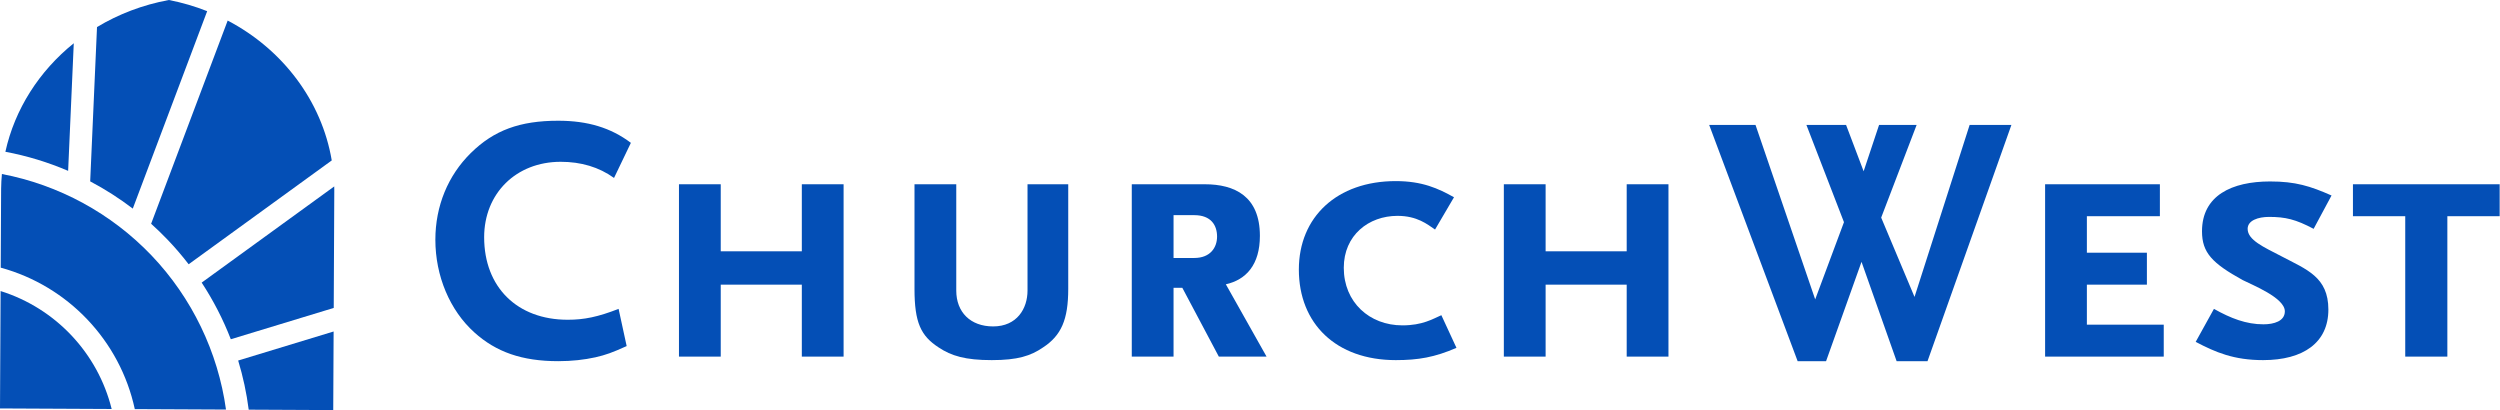
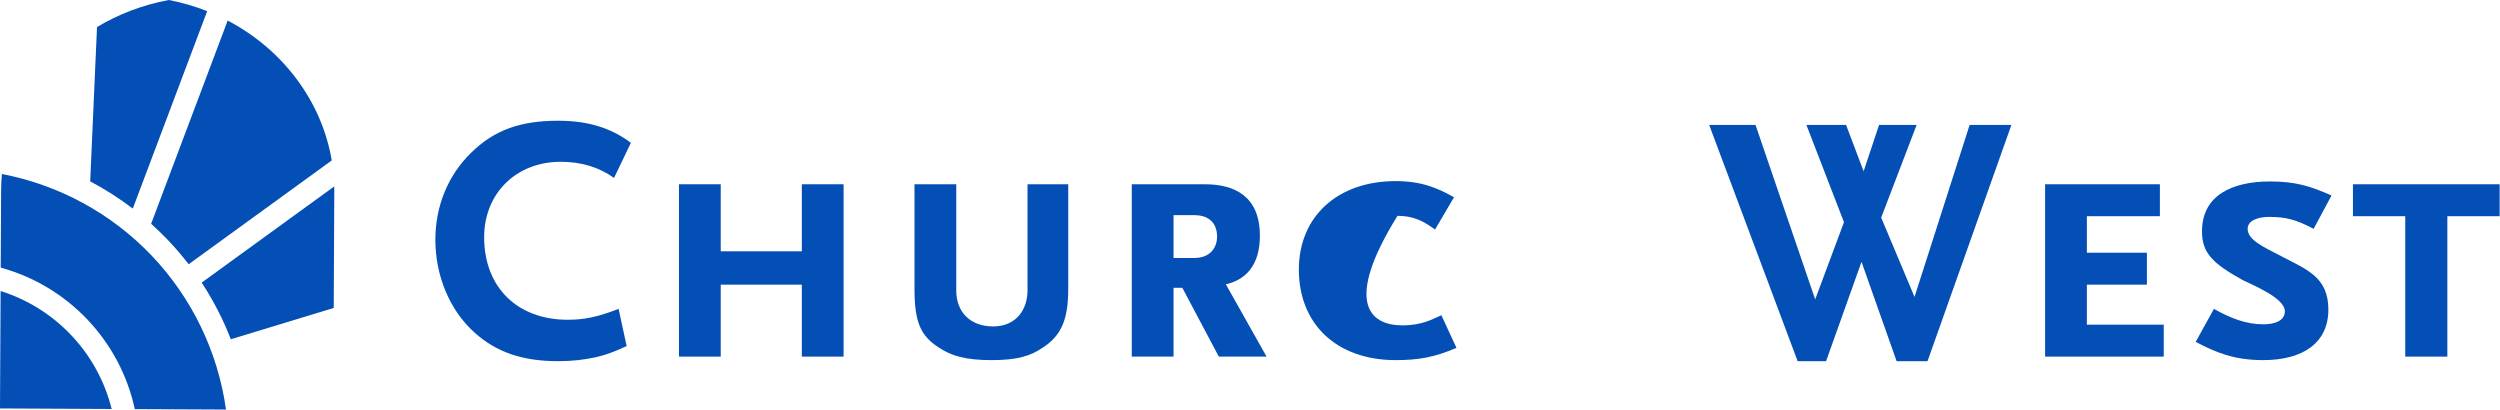
<svg xmlns="http://www.w3.org/2000/svg" width="100%" height="100%" viewBox="0 0 4151 681" version="1.1" xml:space="preserve" style="fill-rule:evenodd;clip-rule:evenodd;stroke-linejoin:round;stroke-miterlimit:2;">
  <g transform="matrix(4.167,0,0,4.167,0,0)">
    <g transform="matrix(1,0,0,1,-41.987,-90.674)">
      <path d="M286.655,161.578C280.641,157.242 273.508,155.145 265.396,155.145C247.633,155.145 234.905,167.733 234.905,185.216C234.905,205.076 248.053,218.083 268.193,218.083C274.767,218.083 280.222,216.965 288.474,213.748L291.69,228.573C285.816,231.231 283.438,232.07 279.242,233.049C274.767,234.028 269.871,234.588 264.417,234.588C250.011,234.588 239.661,230.951 230.989,223.118C221.198,214.307 215.464,200.601 215.464,186.194C215.464,172.768 220.499,160.599 229.591,151.648C238.821,142.557 249.172,138.78 264.417,138.78C276.165,138.78 285.396,141.577 293.369,147.592L286.655,161.578Z" style="fill:#044FB6;fill-rule:nonzero;" />
    </g>
    <g transform="matrix(1,0,0,1,-41.987,-90.674)">
      <path d="M361.483,232.77L361.483,204.097L329.175,204.097L329.175,232.77L312.531,232.77L312.531,164.096L329.175,164.096L329.175,190.81L361.483,190.81L361.483,164.096L378.127,164.096L378.127,232.77L361.483,232.77Z" style="fill:#044FB6;fill-rule:nonzero;" />
    </g>
    <g transform="matrix(1,0,0,1,-41.987,-90.674)">
      <path d="M457.571,229.133C452.676,232.489 447.501,234.168 437.151,234.168C426.661,234.168 421.066,232.489 416.031,229.133C408.898,224.518 406.381,219.202 406.381,205.775L406.381,164.096L423.025,164.096L423.025,206.475C423.025,215.007 428.619,220.741 437.711,220.741C447.222,220.741 451.417,213.608 451.417,206.475L451.417,164.096L467.642,164.096L467.642,205.775C467.642,218.083 464.845,224.377 457.571,229.133Z" style="fill:#044FB6;fill-rule:nonzero;" />
    </g>
    <g transform="matrix(1,0,0,1,-41.987,-90.674)">
      <path d="M517.854,176.404L509.603,176.404L509.603,193.468L517.854,193.468C524.288,193.468 526.945,189.272 526.945,184.936C526.945,180.46 524.567,176.404 517.854,176.404ZM527.645,232.77L513.099,205.356L509.603,205.356L509.603,232.77L492.958,232.77L492.958,164.096L522.05,164.096C533.938,164.096 544.009,168.852 544.009,184.656C544.009,196.125 538.554,202.139 530.442,203.957L546.666,232.77L527.645,232.77Z" style="fill:#044FB6;fill-rule:nonzero;" />
    </g>
    <g transform="matrix(1,0,0,1,-41.987,-90.674)">
-       <path d="M598.136,234.168C574.358,234.168 559.533,219.622 559.533,198.083C559.533,177.104 574.778,162.837 598.136,162.837C608.766,162.837 615.059,165.775 621.353,169.271L613.801,182.139C610.724,180.041 606.667,176.684 598.835,176.684C587.366,176.684 577.436,184.376 577.436,197.384C577.436,211.091 587.646,220.321 600.793,220.321C608.766,220.321 612.821,217.804 616.317,216.266L622.332,229.273C613.66,233.049 607.087,234.168 598.136,234.168Z" style="fill:#044FB6;fill-rule:nonzero;" />
+       <path d="M598.136,234.168C574.358,234.168 559.533,219.622 559.533,198.083C559.533,177.104 574.778,162.837 598.136,162.837C608.766,162.837 615.059,165.775 621.353,169.271L613.801,182.139C610.724,180.041 606.667,176.684 598.835,176.684C577.436,211.091 587.646,220.321 600.793,220.321C608.766,220.321 612.821,217.804 616.317,216.266L622.332,229.273C613.66,233.049 607.087,234.168 598.136,234.168Z" style="fill:#044FB6;fill-rule:nonzero;" />
    </g>
    <g transform="matrix(1,0,0,1,-41.987,-90.674)">
-       <path d="M690.166,232.77L690.166,204.097L657.857,204.097L657.857,232.77L641.214,232.77L641.214,164.096L657.857,164.096L657.857,190.81L690.166,190.81L690.166,164.096L706.811,164.096L706.811,232.77L690.166,232.77Z" style="fill:#044FB6;fill-rule:nonzero;" />
-     </g>
+       </g>
    <g transform="matrix(1,0,0,1,-41.987,-90.674)">
      <path d="M810.031,234.588L797.723,234.588L783.736,195.006L769.61,234.588L758.281,234.588L723.035,140.459L741.497,140.459L765.274,209.972L776.743,179.201L761.777,140.459L777.583,140.459L784.576,158.921L790.729,140.459L805.695,140.459L791.569,177.383L804.856,208.992L826.814,140.459L843.459,140.459L810.031,234.588Z" style="fill:#044FB6;fill-rule:nonzero;" />
    </g>
    <g transform="matrix(1,0,0,1,-41.987,-90.674)">
      <path d="M856.888,232.77L856.888,164.096L902.623,164.096L902.623,176.823L873.531,176.823L873.531,191.369L897.448,191.369L897.448,204.097L873.531,204.097L873.531,220.042L904.161,220.042L904.161,232.77L856.888,232.77Z" style="fill:#044FB6;fill-rule:nonzero;" />
    </g>
    <g transform="matrix(1,0,0,1,-41.987,-90.674)">
      <path d="M963.885,181.858C956.751,178.082 952.695,177.104 946.121,177.104C941.786,177.104 937.59,178.502 937.59,181.858C937.59,186.334 944.023,189.132 951.017,192.768C961.087,198.083 969.759,201.021 969.759,214.027C969.759,227.175 959.828,234.168 943.744,234.168C932.135,234.168 924.862,231.091 916.89,226.895L924.163,213.748C930.876,217.525 937.03,219.902 943.884,219.902C948.08,219.902 952.415,218.644 952.415,214.727C952.415,209.272 939.128,204.097 935.632,202.279C923.464,195.566 919.407,191.369 919.407,182.838C919.407,168.571 931.296,162.977 946.541,162.977C956.611,162.977 962.485,164.795 971.018,168.571L963.885,181.858Z" style="fill:#044FB6;fill-rule:nonzero;" />
    </g>
    <g transform="matrix(1,0,0,1,-41.987,-90.674)">
      <path d="M1017.17,176.823L1017.17,232.77L1000.39,232.77L1000.39,176.823L979.549,176.823L979.549,164.096L1038.01,164.096L1038.01,176.823L1017.17,176.823Z" style="fill:#044FB6;fill-rule:nonzero;" />
    </g>
    <g transform="matrix(1,0,0,1,-41.987,-90.674)">
      <path d="M42.748,160.015C65.355,164.307 86.356,175.697 102.36,192.46C118.439,209.303 128.858,230.939 132.038,253.867L95.698,253.688C89.802,226.411 69.092,204.646 42.273,197.325L42.433,165.908C42.457,163.927 42.566,161.962 42.748,160.015Z" style="fill:#044FB6;fill-rule:nonzero;" />
    </g>
    <g transform="matrix(1,0,0,1,-41.987,-90.674)">
      <path d="M122.348,203.283L175.169,164.956C175.182,165.486 175.19,166.018 175.191,166.55L174.966,213.374L133.958,225.851C130.896,217.954 127.004,210.384 122.348,203.283Z" style="fill:#044FB6;fill-rule:nonzero;" />
    </g>
    <g transform="matrix(1,0,0,1,-41.987,-90.674)">
      <path d="M174.178,154.598L117.158,195.971C114.569,192.601 111.796,189.359 108.845,186.27C106.712,184.035 104.493,181.894 102.203,179.839L132.709,98.868C154.646,110.372 170.182,130.902 174.178,154.598Z" style="fill:#044FB6;fill-rule:nonzero;" />
    </g>
    <g transform="matrix(1,0,0,1,-41.987,-90.674)">
      <path d="M109.281,90.674C114.585,91.704 119.686,93.206 124.538,95.125L94.899,173.793C89.545,169.705 83.863,166.077 77.923,162.946C77.923,162.941 77.925,162.935 77.925,162.93L80.642,101.456C89.198,96.314 98.858,92.588 109.281,90.674Z" style="fill:#044FB6;fill-rule:nonzero;" />
    </g>
    <g transform="matrix(1,0,0,1,-41.987,-90.674)">
-       <path d="M71.382,107.911L69.135,158.756C61.12,155.324 52.733,152.762 44.131,151.15C47.882,134.135 57.633,118.975 71.382,107.911Z" style="fill:#044FB6;fill-rule:nonzero;" />
-     </g>
+       </g>
    <g transform="matrix(1,0,0,1,-41.987,-90.674)">
      <path d="M42.226,206.651C64.074,213.486 80.947,231.327 86.483,253.642L41.987,253.421L42.226,206.651Z" style="fill:#044FB6;fill-rule:nonzero;" />
    </g>
    <g transform="matrix(1,0,0,1,-41.987,-90.674)">
-       <path d="M141.089,253.912C140.241,247.266 138.829,240.715 136.888,234.331L174.921,222.76L174.77,254.079L141.089,253.912Z" style="fill:#044FB6;fill-rule:nonzero;" />
-     </g>
+       </g>
  </g>
</svg>